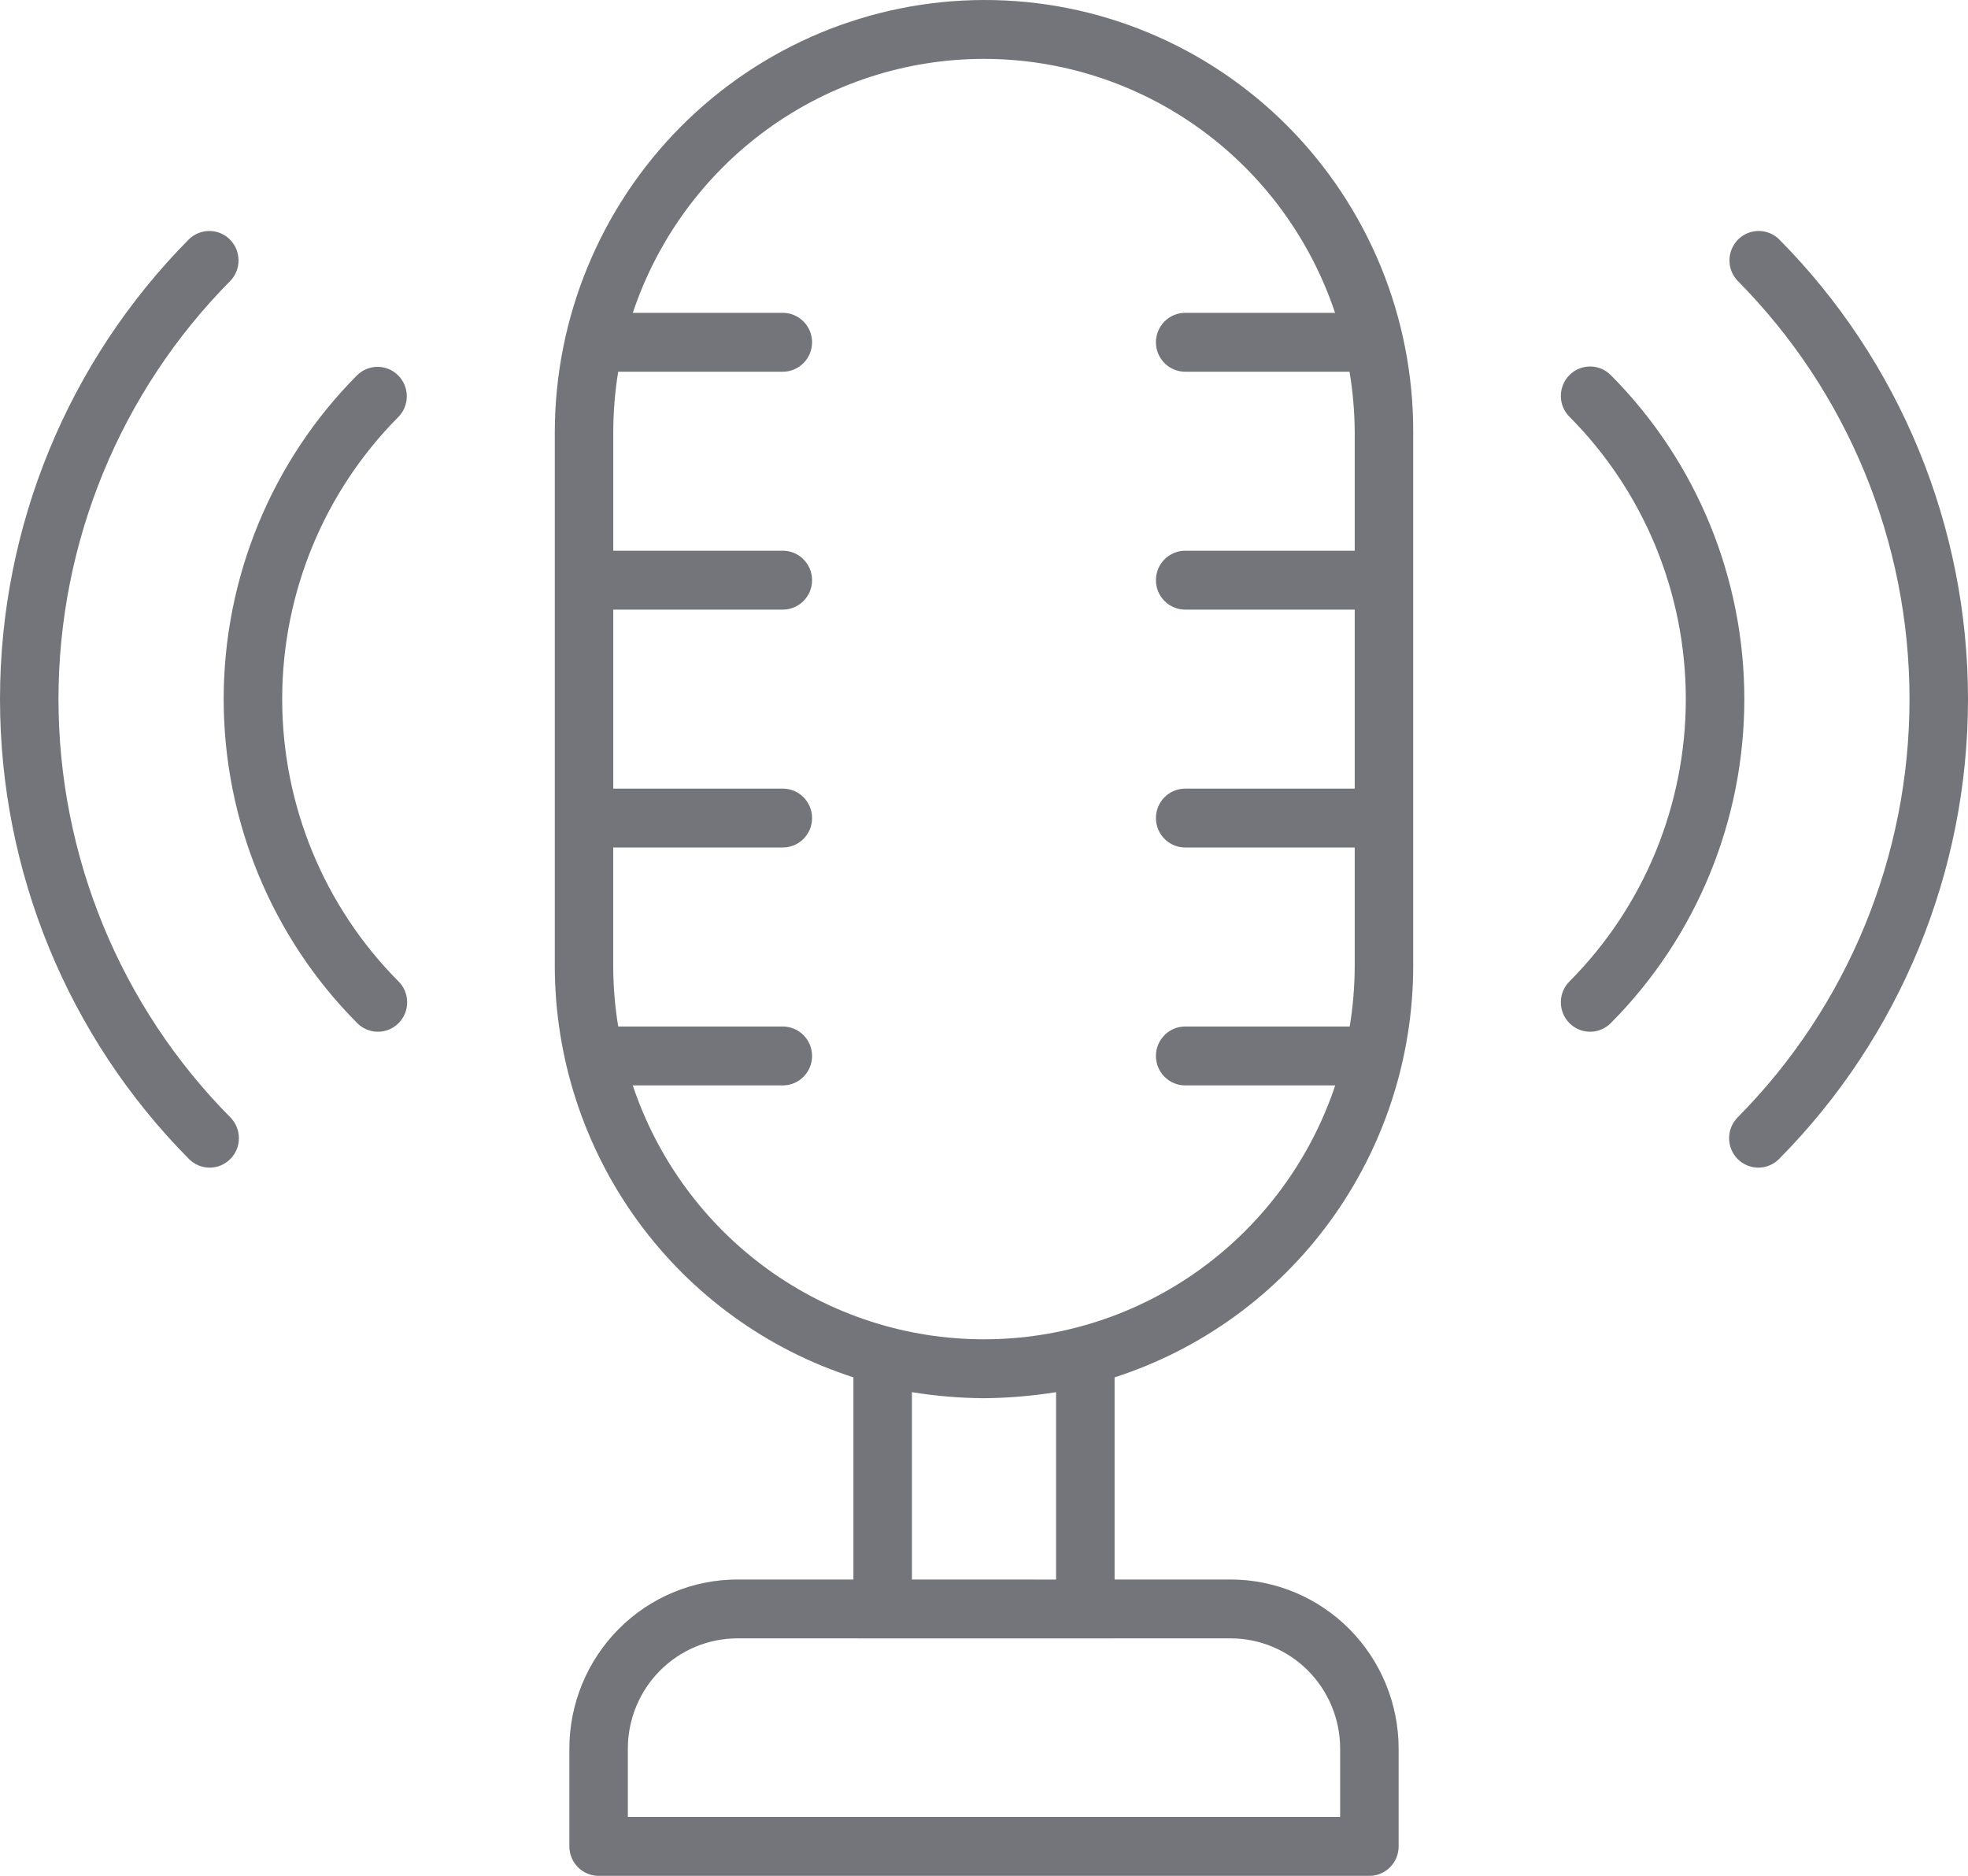
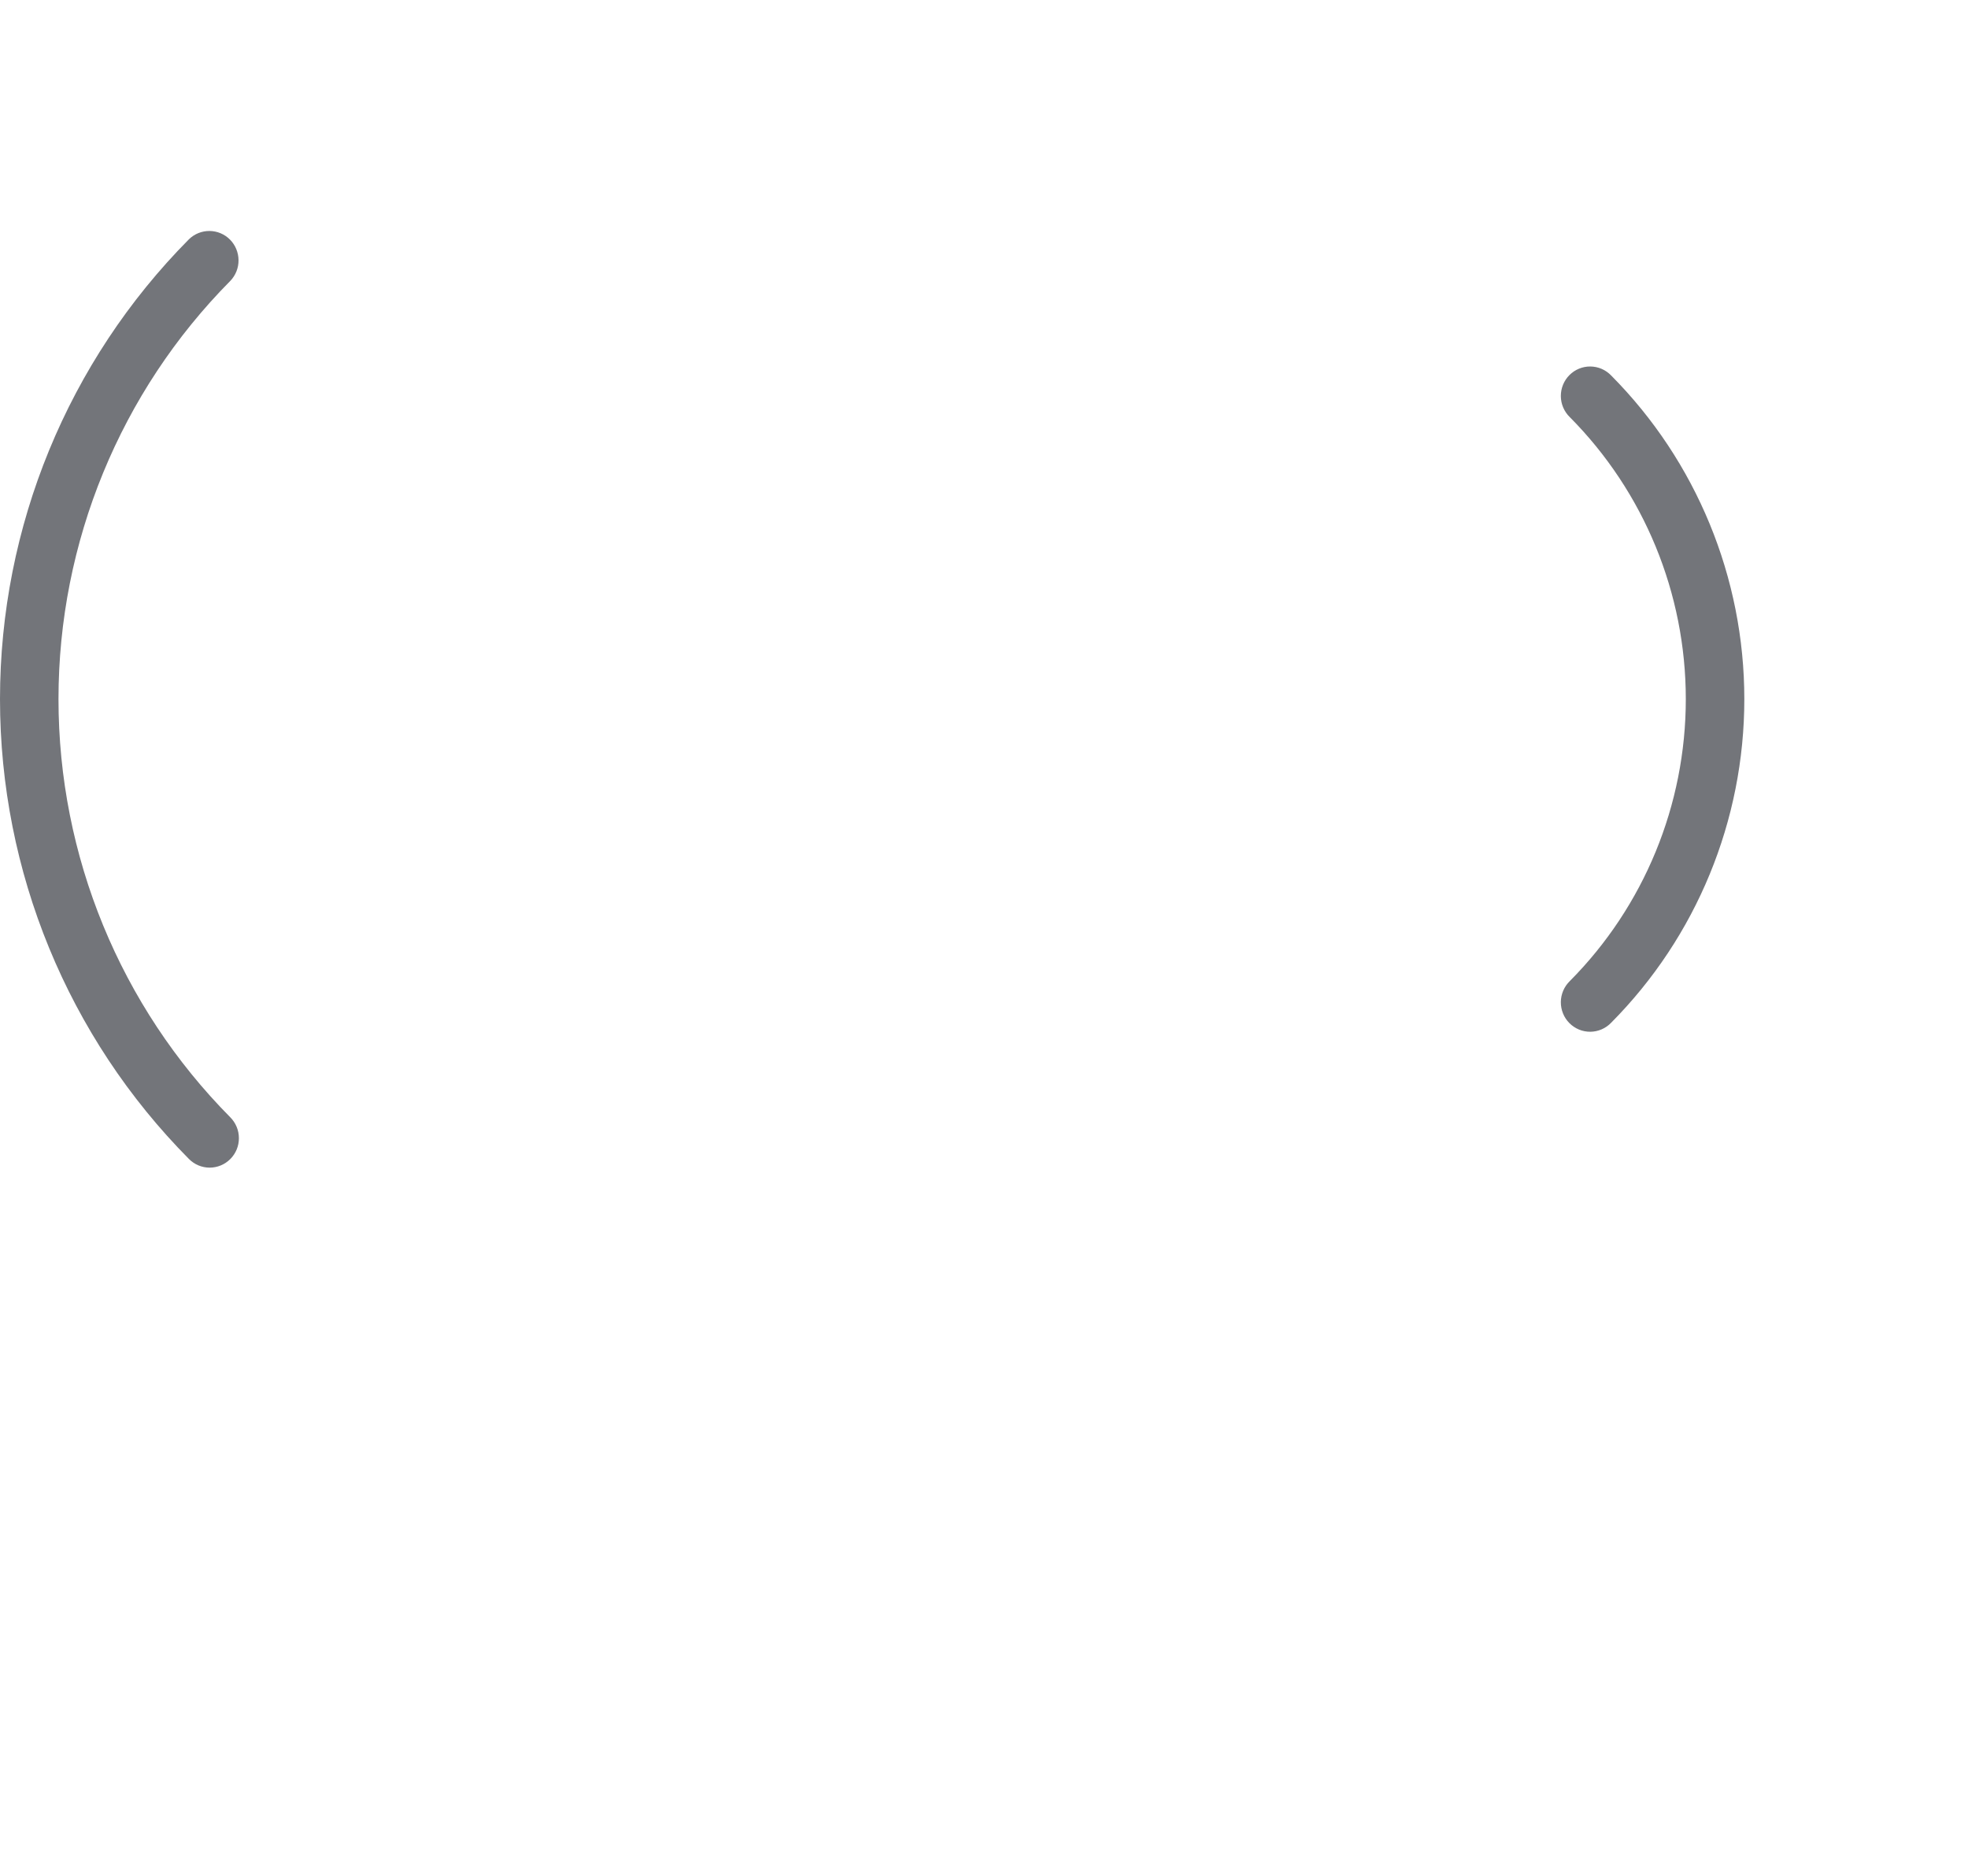
<svg xmlns="http://www.w3.org/2000/svg" width="64" height="61" viewBox="0 0 64 61" fill="none">
-   <path d="M12.951 12.21C12.862 12.121 12.758 12.05 12.642 12.002C12.527 11.954 12.403 11.929 12.278 11.929C12.153 11.929 12.029 11.954 11.914 12.002C11.799 12.05 11.694 12.121 11.605 12.21C8.832 15.001 7.274 18.787 7.274 22.734C7.274 26.681 8.832 30.467 11.605 33.258C11.693 33.35 11.798 33.423 11.914 33.473C12.03 33.523 12.155 33.55 12.281 33.551C12.408 33.552 12.533 33.528 12.65 33.48C12.767 33.431 12.873 33.36 12.962 33.271C13.052 33.181 13.122 33.074 13.17 32.956C13.218 32.839 13.242 32.712 13.241 32.585C13.24 32.458 13.214 32.333 13.164 32.216C13.114 32.099 13.042 31.993 12.951 31.905C10.534 29.473 9.177 26.174 9.177 22.734C9.177 19.294 10.534 15.996 12.951 13.563C13.039 13.475 13.109 13.369 13.157 13.253C13.205 13.137 13.229 13.012 13.229 12.887C13.229 12.761 13.205 12.636 13.157 12.52C13.109 12.404 13.039 12.299 12.951 12.21Z" fill="#73757A" />
  <path d="M7.491 9.133C7.664 8.952 7.76 8.711 7.757 8.46C7.755 8.209 7.655 7.968 7.479 7.791C7.302 7.613 7.064 7.513 6.814 7.511C6.565 7.509 6.325 7.605 6.145 7.78C2.21 11.749 0 17.127 0 22.734C0 28.342 2.21 33.72 6.145 37.689C6.234 37.778 6.338 37.849 6.454 37.897C6.569 37.945 6.693 37.97 6.818 37.97C6.943 37.97 7.067 37.945 7.182 37.897C7.297 37.849 7.402 37.778 7.491 37.689C7.579 37.6 7.649 37.495 7.697 37.379C7.745 37.263 7.769 37.138 7.769 37.012C7.769 36.886 7.745 36.762 7.697 36.646C7.649 36.53 7.579 36.424 7.491 36.335C3.912 32.725 1.902 27.834 1.902 22.734C1.902 17.635 3.912 12.743 7.491 9.133Z" fill="#73757A" />
-   <path d="M52.395 12.21C52.307 12.118 52.202 12.046 52.086 11.995C51.97 11.945 51.845 11.919 51.719 11.918C51.592 11.916 51.467 11.941 51.35 11.989C51.233 12.037 51.127 12.108 51.038 12.198C50.948 12.288 50.878 12.395 50.83 12.512C50.782 12.63 50.758 12.756 50.759 12.883C50.76 13.01 50.786 13.136 50.836 13.252C50.886 13.369 50.958 13.475 51.049 13.563C53.466 15.996 54.823 19.294 54.823 22.734C54.823 26.174 53.466 29.473 51.049 31.905C50.958 31.993 50.886 32.099 50.836 32.216C50.786 32.333 50.76 32.458 50.759 32.585C50.758 32.712 50.782 32.839 50.83 32.956C50.878 33.074 50.948 33.181 51.038 33.271C51.127 33.36 51.233 33.431 51.35 33.48C51.467 33.528 51.592 33.552 51.719 33.551C51.845 33.55 51.97 33.523 52.086 33.473C52.202 33.423 52.307 33.35 52.395 33.258C55.168 30.467 56.726 26.681 56.726 22.734C56.726 18.787 55.168 15.001 52.395 12.21Z" fill="#73757A" />
-   <path d="M57.855 7.78C57.675 7.605 57.435 7.509 57.186 7.511C56.936 7.513 56.698 7.613 56.521 7.791C56.345 7.968 56.245 8.209 56.242 8.46C56.24 8.711 56.336 8.952 56.509 9.133C60.088 12.743 62.098 17.635 62.098 22.734C62.098 27.834 60.088 32.725 56.509 36.335C56.421 36.424 56.351 36.53 56.303 36.646C56.255 36.762 56.231 36.886 56.231 37.012C56.231 37.138 56.255 37.263 56.303 37.379C56.351 37.495 56.421 37.6 56.509 37.689C56.598 37.778 56.703 37.849 56.818 37.897C56.933 37.945 57.057 37.97 57.182 37.97C57.307 37.97 57.431 37.945 57.546 37.897C57.661 37.849 57.766 37.778 57.855 37.689C61.79 33.72 64 28.342 64 22.734C64 17.127 61.79 11.749 57.855 7.78Z" fill="#73757A" />
-   <path d="M32 3.00494e-05C28.3 0.006 24.753 1.489 22.137 4.122C19.521 6.755 18.048 10.325 18.042 14.049V31.42C18.046 34.396 18.988 37.294 20.733 39.697C22.479 42.099 24.936 43.882 27.753 44.789V51.363H23.979C22.531 51.364 21.142 51.944 20.118 52.975C19.094 54.006 18.517 55.404 18.516 56.861V60.043C18.516 60.297 18.616 60.54 18.794 60.719C18.973 60.899 19.215 61 19.467 61H44.533C44.785 61 45.027 60.899 45.206 60.719C45.384 60.54 45.484 60.297 45.484 60.043V56.861C45.483 55.404 44.906 54.006 43.882 52.975C42.858 51.944 41.469 51.364 40.021 51.363H36.247V44.789C39.063 43.882 41.521 42.099 43.266 39.697C45.012 37.294 45.954 34.396 45.958 31.42V14.049C45.962 12.203 45.604 10.374 44.904 8.668C44.203 6.962 43.175 5.412 41.878 4.106C40.581 2.801 39.041 1.766 37.346 1.062C35.651 0.357 33.834 -0.004 32 3.00494e-05ZM43.582 56.861V59.085H20.418V56.861C20.419 55.911 20.794 55 21.462 54.328C22.13 53.656 23.035 53.278 23.979 53.277C24.577 53.282 39.761 53.277 40.021 53.277C40.965 53.278 41.87 53.656 42.538 54.328C43.206 55 43.581 55.911 43.582 56.861ZM29.656 51.363V45.271C30.431 45.397 31.215 45.463 32 45.468C32.785 45.461 33.569 45.395 34.344 45.271V51.365L29.656 51.363ZM32 43.552C29.477 43.553 27.017 42.756 24.968 41.275C22.919 39.794 21.383 37.702 20.578 35.296H25.458C25.71 35.296 25.952 35.195 26.13 35.015C26.309 34.836 26.409 34.592 26.409 34.338C26.409 34.084 26.309 33.841 26.13 33.661C25.952 33.482 25.71 33.381 25.458 33.381H20.105C19.998 32.733 19.943 32.077 19.942 31.42V27.559H25.458C25.71 27.559 25.952 27.459 26.13 27.279C26.309 27.099 26.409 26.856 26.409 26.602C26.409 26.348 26.309 26.105 26.13 25.925C25.952 25.745 25.71 25.645 25.458 25.645H19.944V19.824H25.458C25.71 19.824 25.952 19.723 26.13 19.543C26.309 19.364 26.409 19.12 26.409 18.866C26.409 18.612 26.309 18.369 26.13 18.189C25.952 18.01 25.71 17.909 25.458 17.909H19.944V14.049C19.945 13.392 19.998 12.736 20.104 12.088H25.458C25.71 12.088 25.952 11.987 26.13 11.807C26.309 11.628 26.409 11.384 26.409 11.13C26.409 10.877 26.309 10.633 26.13 10.454C25.952 10.274 25.71 10.173 25.458 10.173H20.579C21.383 7.767 22.918 5.675 24.967 4.193C27.016 2.712 29.475 1.915 31.998 1.915C34.521 1.915 36.98 2.712 39.029 4.193C41.077 5.675 42.612 7.767 43.417 10.173H38.542C38.29 10.173 38.048 10.274 37.87 10.454C37.691 10.633 37.591 10.877 37.591 11.13C37.591 11.384 37.691 11.628 37.87 11.807C38.048 11.987 38.29 12.088 38.542 12.088H43.887C43.995 12.736 44.052 13.392 44.056 14.049V17.909H38.542C38.29 17.909 38.048 18.01 37.87 18.189C37.691 18.369 37.591 18.612 37.591 18.866C37.591 19.12 37.691 19.364 37.87 19.543C38.048 19.723 38.29 19.824 38.542 19.824H44.056V25.645H38.542C38.29 25.645 38.048 25.745 37.87 25.925C37.691 26.105 37.591 26.348 37.591 26.602C37.591 26.856 37.691 27.099 37.87 27.279C38.048 27.459 38.29 27.559 38.542 27.559H44.056V31.42C44.054 32.077 43.999 32.733 43.893 33.381H38.542C38.29 33.381 38.048 33.482 37.87 33.661C37.691 33.841 37.591 34.084 37.591 34.338C37.591 34.592 37.691 34.836 37.87 35.015C38.048 35.195 38.29 35.296 38.542 35.296H43.422C42.617 37.702 41.081 39.794 39.032 41.275C36.983 42.756 34.523 43.553 32 43.552Z" fill="#73757A" />
+   <path d="M52.395 12.21C52.307 12.118 52.202 12.046 52.086 11.995C51.97 11.945 51.845 11.919 51.719 11.918C51.592 11.916 51.467 11.941 51.35 11.989C51.233 12.037 51.127 12.108 51.038 12.198C50.948 12.288 50.878 12.395 50.83 12.512C50.782 12.63 50.758 12.756 50.759 12.883C50.76 13.01 50.786 13.136 50.836 13.252C50.886 13.369 50.958 13.475 51.049 13.563C53.466 15.996 54.823 19.294 54.823 22.734C54.823 26.174 53.466 29.473 51.049 31.905C50.958 31.993 50.886 32.099 50.836 32.216C50.786 32.333 50.76 32.458 50.759 32.585C50.758 32.712 50.782 32.839 50.83 32.956C50.878 33.074 50.948 33.181 51.038 33.271C51.127 33.36 51.233 33.431 51.35 33.48C51.467 33.528 51.592 33.552 51.719 33.551C51.845 33.55 51.97 33.523 52.086 33.473C52.202 33.423 52.307 33.35 52.395 33.258C55.168 30.467 56.726 26.681 56.726 22.734C56.726 18.787 55.168 15.001 52.395 12.21" fill="#73757A" />
</svg>